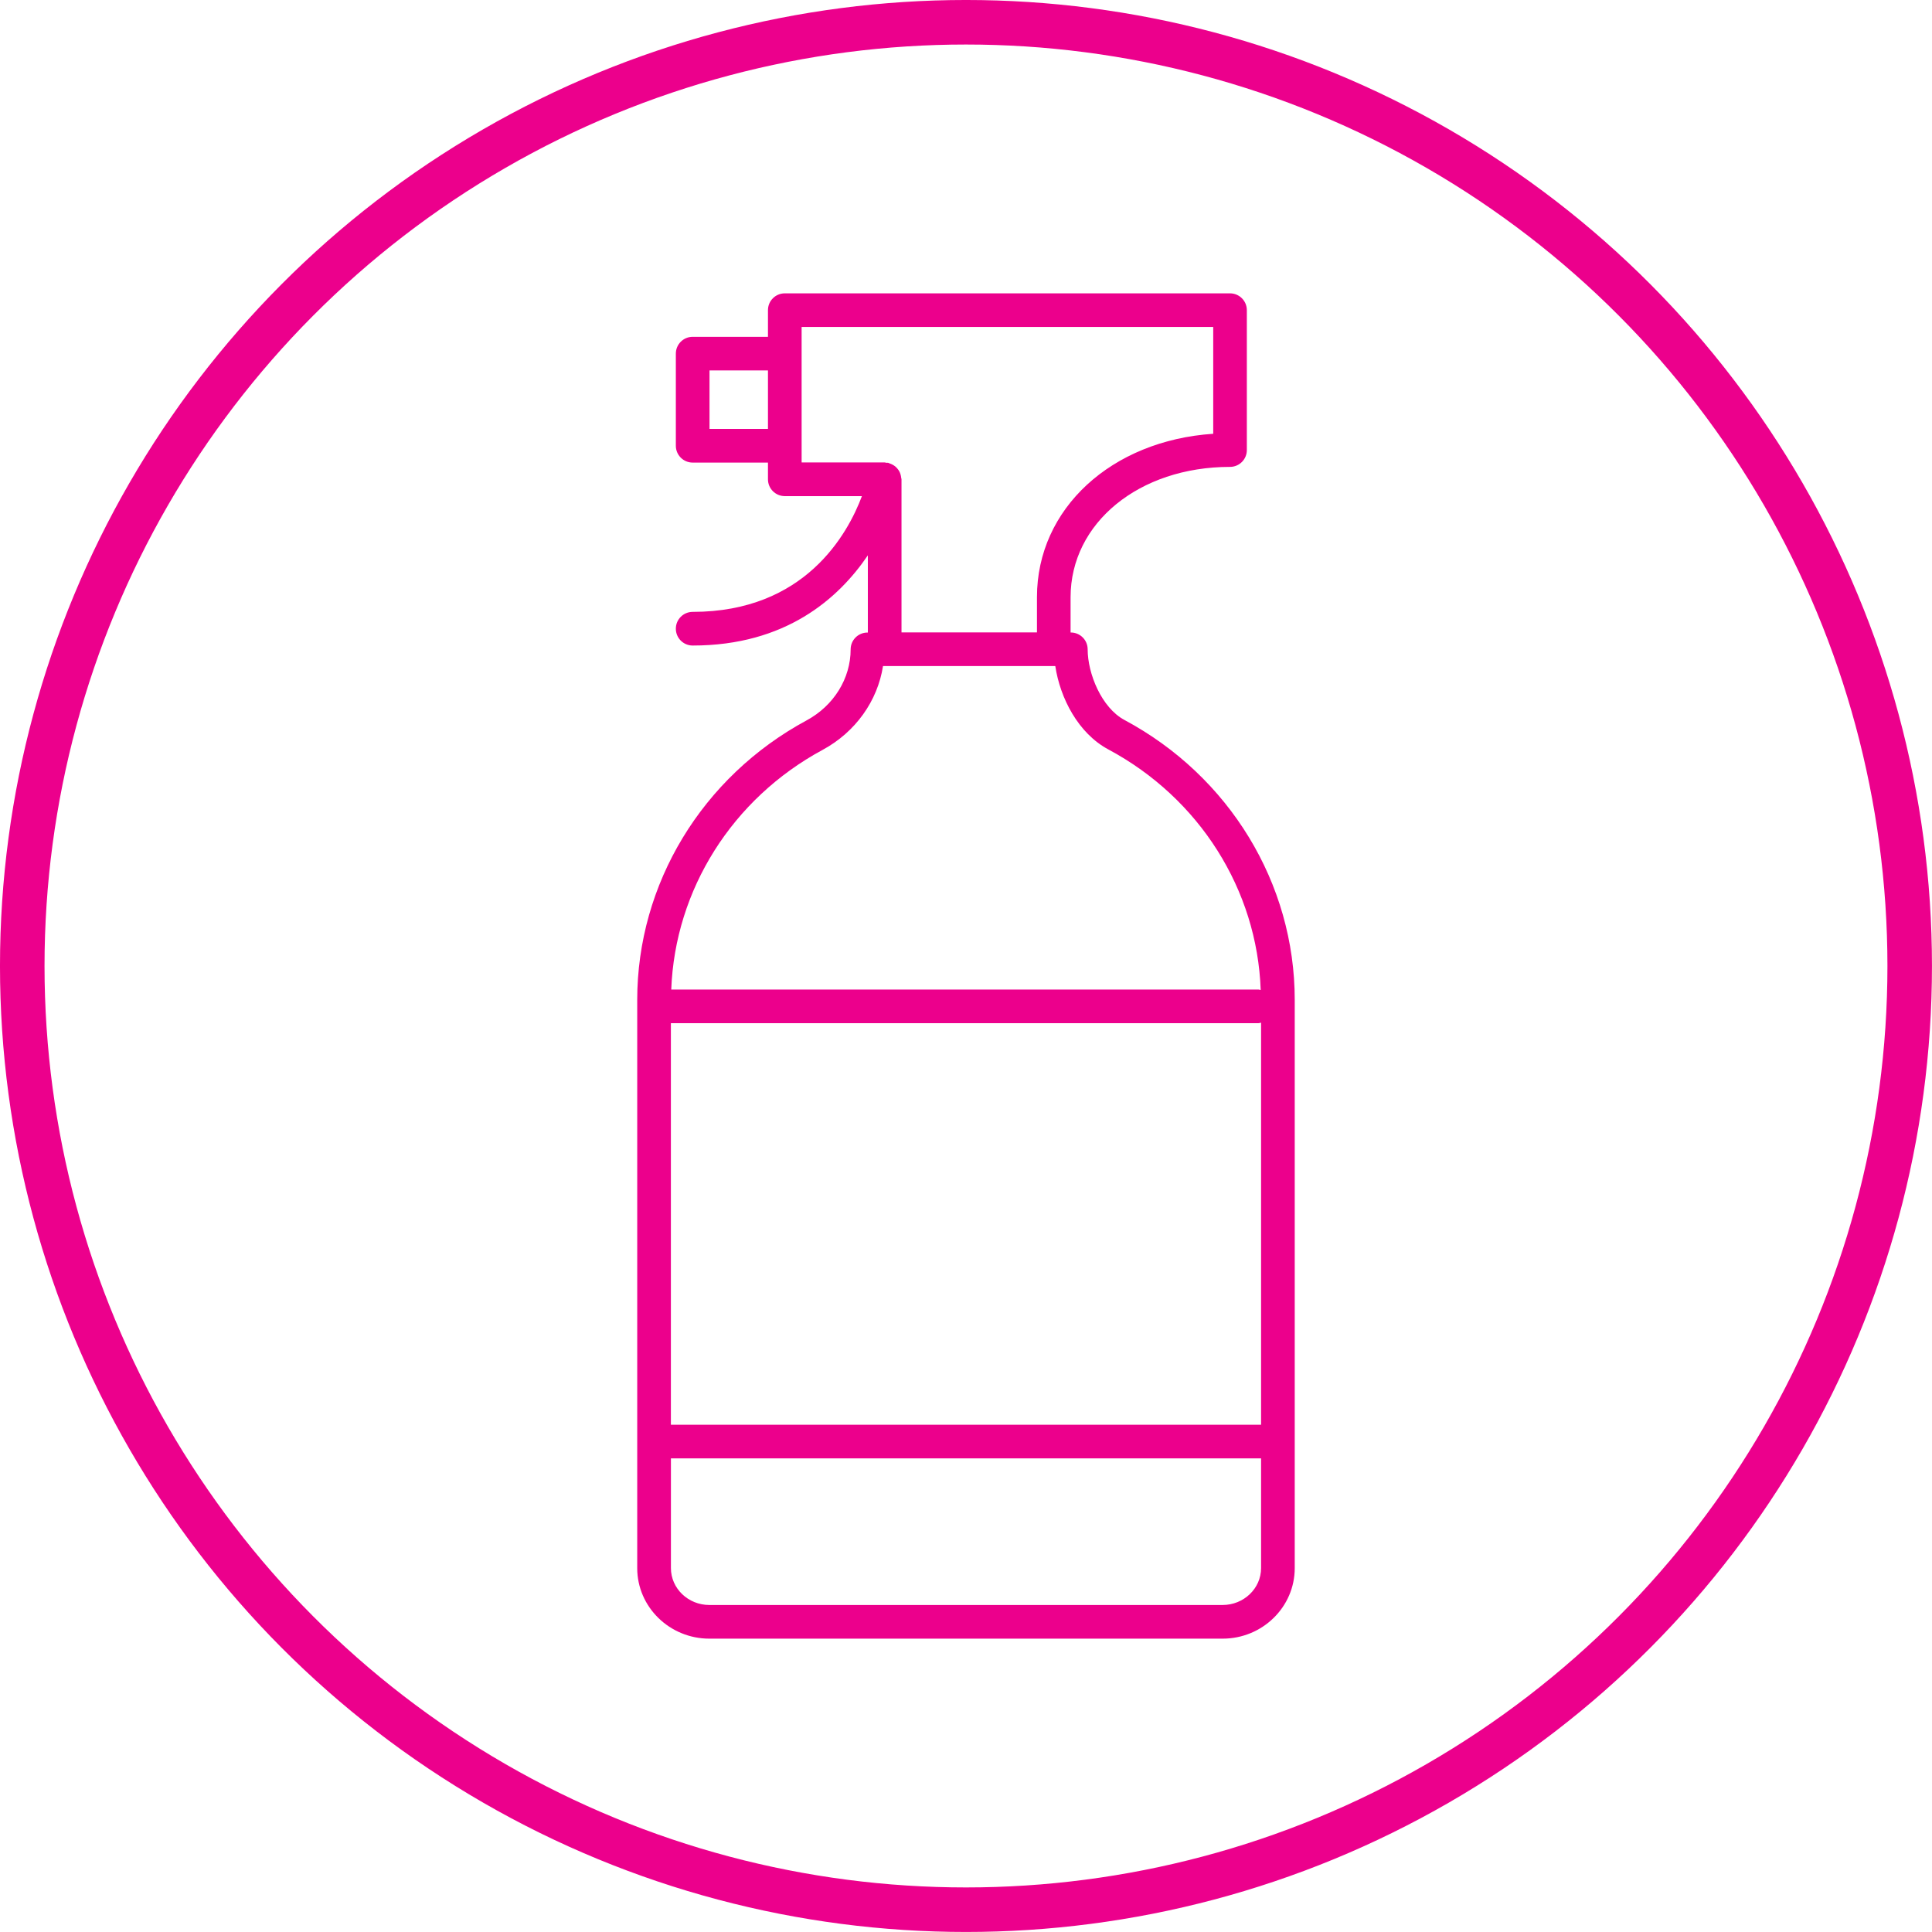
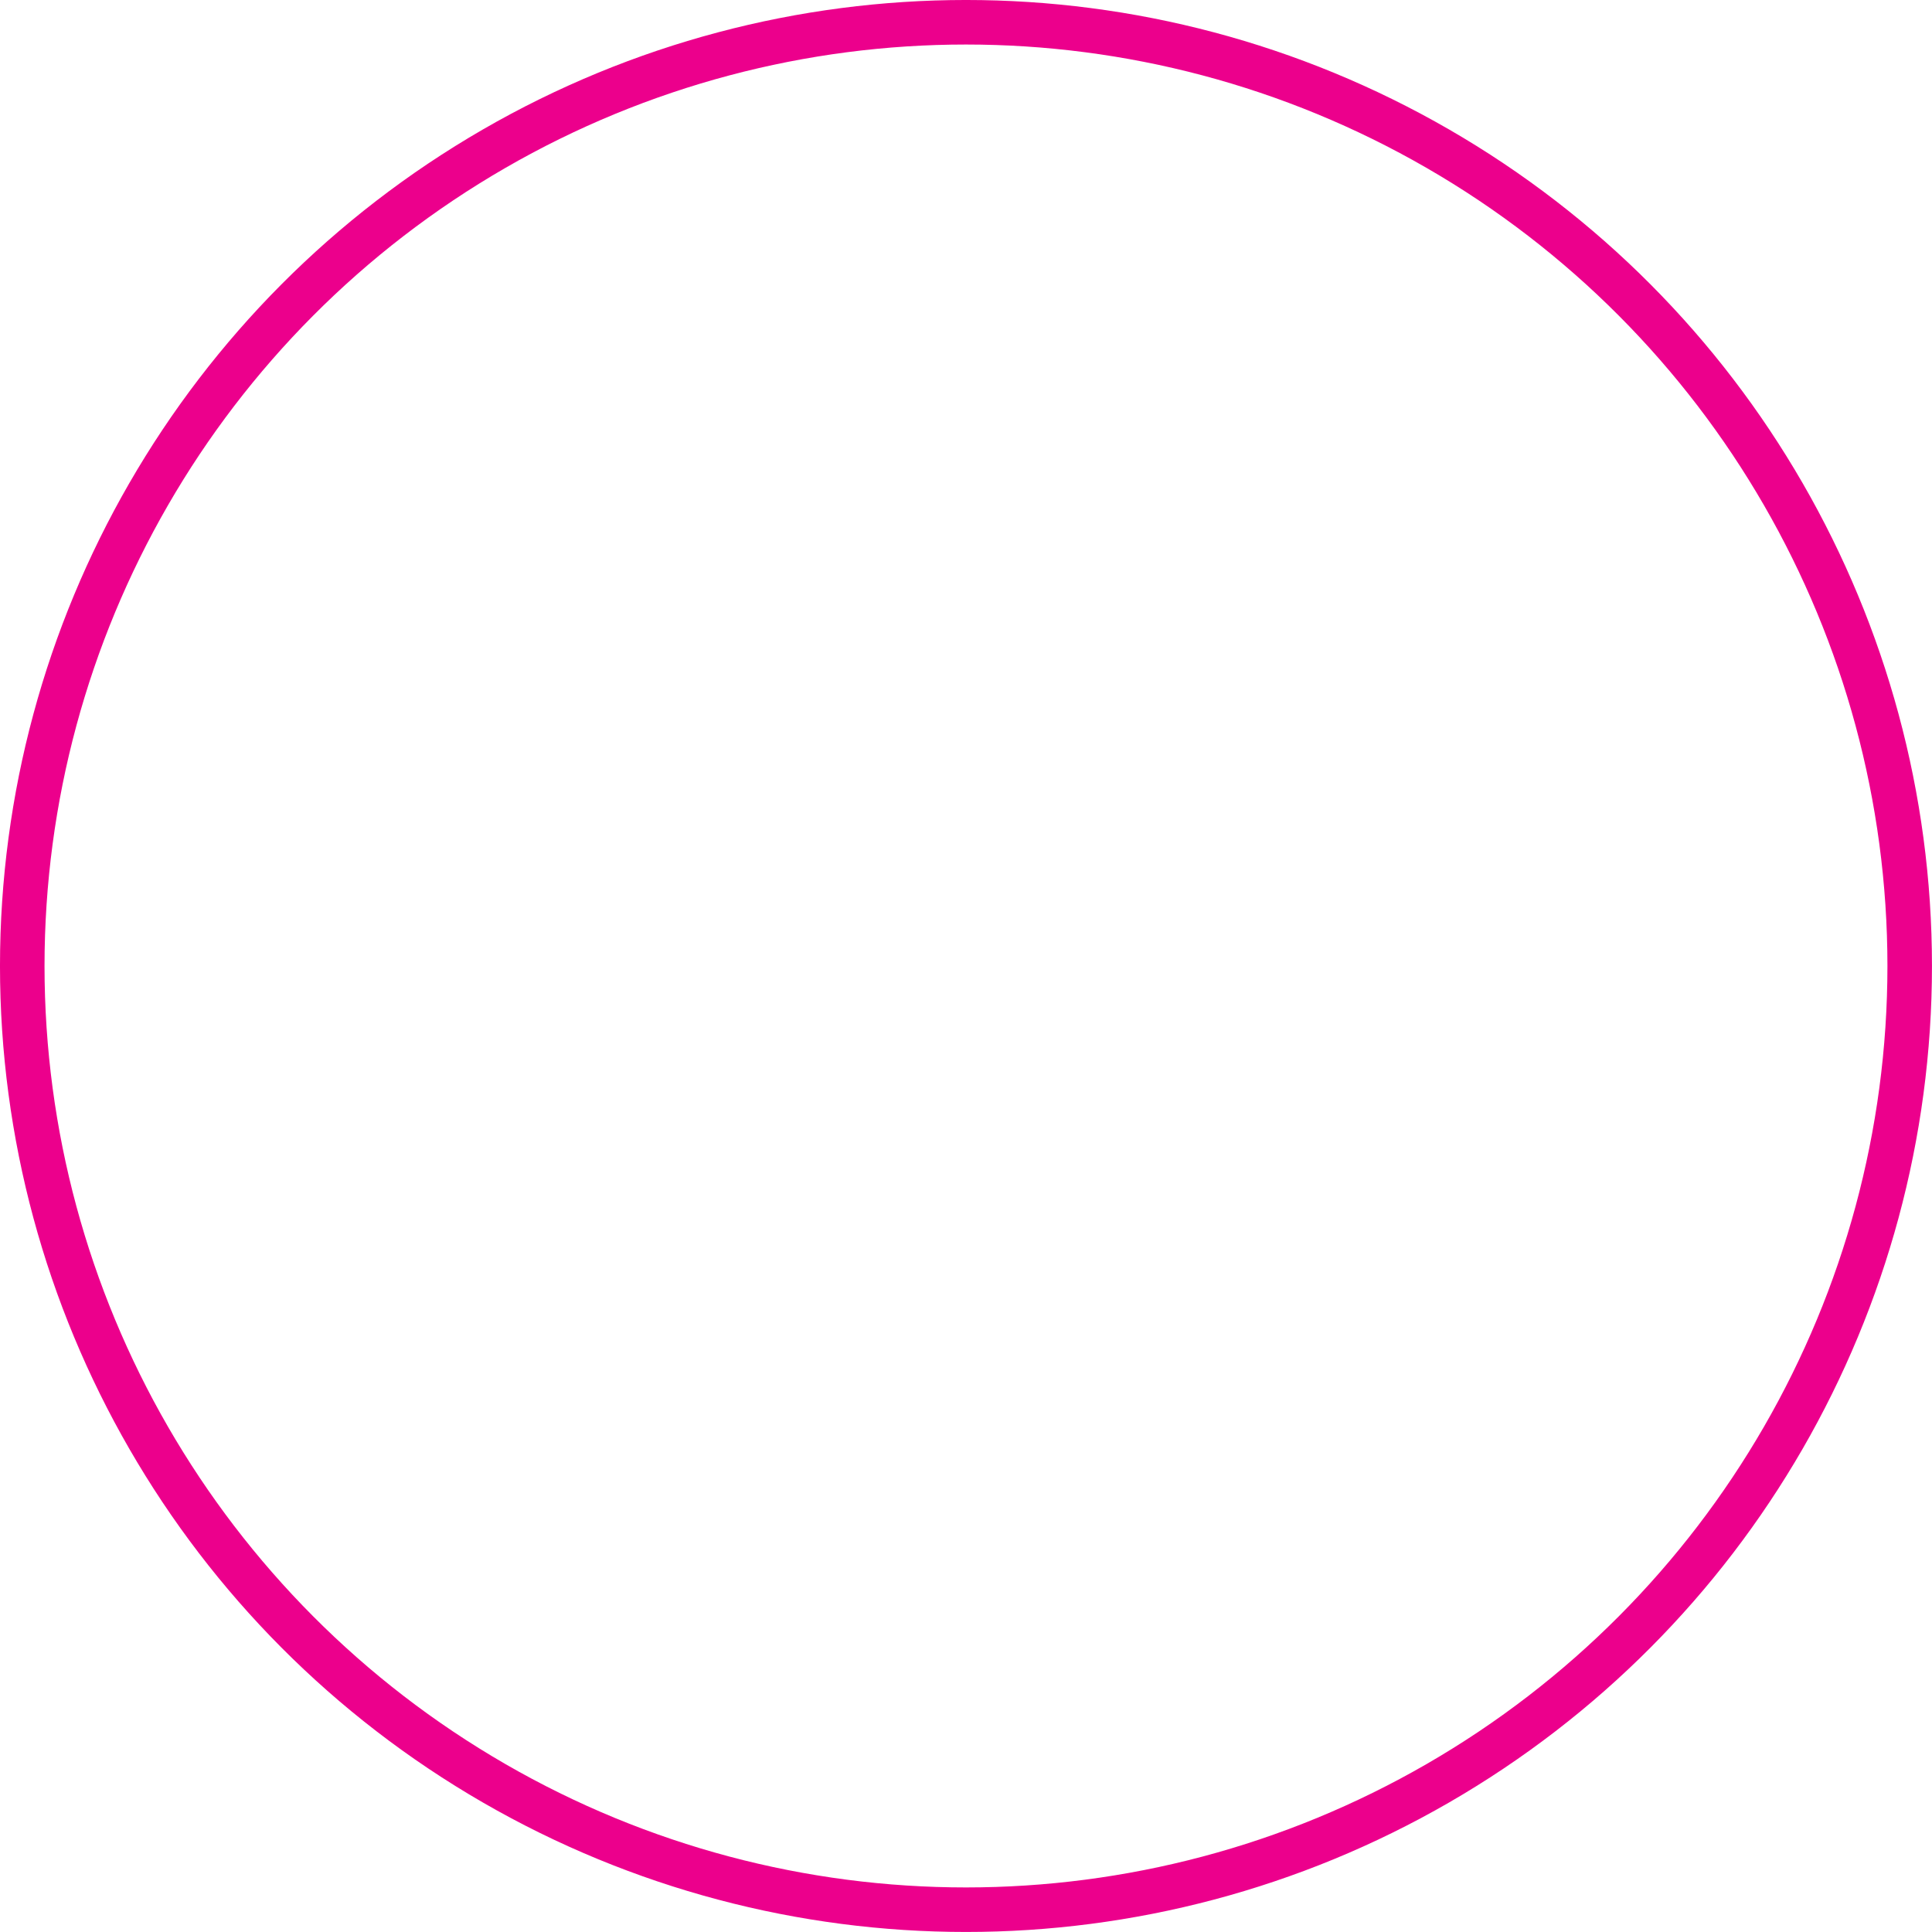
<svg xmlns="http://www.w3.org/2000/svg" xmlns:xlink="http://www.w3.org/1999/xlink" version="1.1" id="Layer_1" x="0px" y="0px" viewBox="0 0 462.67 462.67" style="enable-background:new 0 0 462.67 462.67;" xml:space="preserve">
  <style type="text/css">
	.st0{clip-path:url(#SVGID_2_);fill:none;stroke:#EC008C;stroke-width:10.665;stroke-miterlimit:10;}
	.st1{clip-path:url(#SVGID_2_);fill:#EC008C;}
</style>
  <g>
    <defs>
      <rect id="SVGID_1_" width="462.67" height="462.67" />
    </defs>
    <clipPath id="SVGID_2_">
      <use xlink:href="#SVGID_1_" style="overflow:visible;" />
    </clipPath>
    <circle class="st0" cx="231.33" cy="231.33" r="226" />
-     <path class="st1" d="M197.01,179.57c7.86-4.25,13.15-11.71,14.45-20.06h41.26c1.15,7.64,5.47,16.1,12.72,19.97   c21.83,11.69,35.62,33.61,36.47,57.6c-0.19-0.03-0.35-0.11-0.55-0.11H160.75C161.64,213.11,175.33,191.27,197.01,179.57    M215.81,114.39c-0.03-0.28-0.08-0.54-0.16-0.8c-0.08-0.25-0.16-0.47-0.28-0.69c-0.12-0.23-0.26-0.43-0.43-0.63   c-0.16-0.2-0.33-0.38-0.53-0.55c-0.19-0.16-0.4-0.29-0.62-0.42c-0.24-0.13-0.48-0.24-0.75-0.32c-0.12-0.04-0.22-0.12-0.35-0.15   c-0.14-0.03-0.27,0.01-0.42,0c-0.14-0.02-0.27-0.08-0.41-0.08h-19.89V78.3h98.57v25.58c-24.34,1.62-42.21,17.9-42.21,39.12v8.45   h-32.44v-36.69C215.88,114.63,215.82,114.52,215.81,114.39 M169.91,88.71h14v14h-14V88.71z M292.78,384.36h-122.9   c-5.08,0-9.21-3.96-9.21-8.84v-26.27H302v26.27C302,380.4,297.86,384.36,292.78,384.36 M301.37,245.03c0.22,0,0.42-0.09,0.63-0.13   v96.29H160.66v-96.16H301.37z M169.88,392.42h122.91c9.52,0,17.27-7.57,17.27-16.89V239.44c0-27.88-15.64-53.57-40.81-67.04   c-5.42-2.91-8.78-11.04-8.78-16.9c0-2.22-1.8-4.03-4.03-4.03h-0.06v-8.45c0-17.79,16.41-31.21,38.18-31.21   c2.23,0,4.03-1.8,4.03-4.03v-33.5c0-2.22-1.8-4.03-4.03-4.03H187.94c-2.23,0-4.03,1.8-4.03,4.03v6.38h-18.03   c-2.23,0-4.03,1.8-4.03,4.03v22.06c0,2.22,1.8,4.03,4.03,4.03h18.03v4c0,2.22,1.8,4.03,4.03,4.03h18.47   c-3.41,9.09-13.66,27.72-40.53,27.72c-2.23,0-4.03,1.8-4.03,4.03s1.8,4.03,4.03,4.03c22.21,0,34.9-11.2,41.95-21.6v18.49h-0.09   c-2.23,0-4.03,1.8-4.03,4.03c0,6.97-4.04,13.49-10.54,17c-25.03,13.51-40.57,39.16-40.57,66.95v136.09   C152.61,384.84,160.35,392.42,169.88,392.42" />
  </g>
</svg>